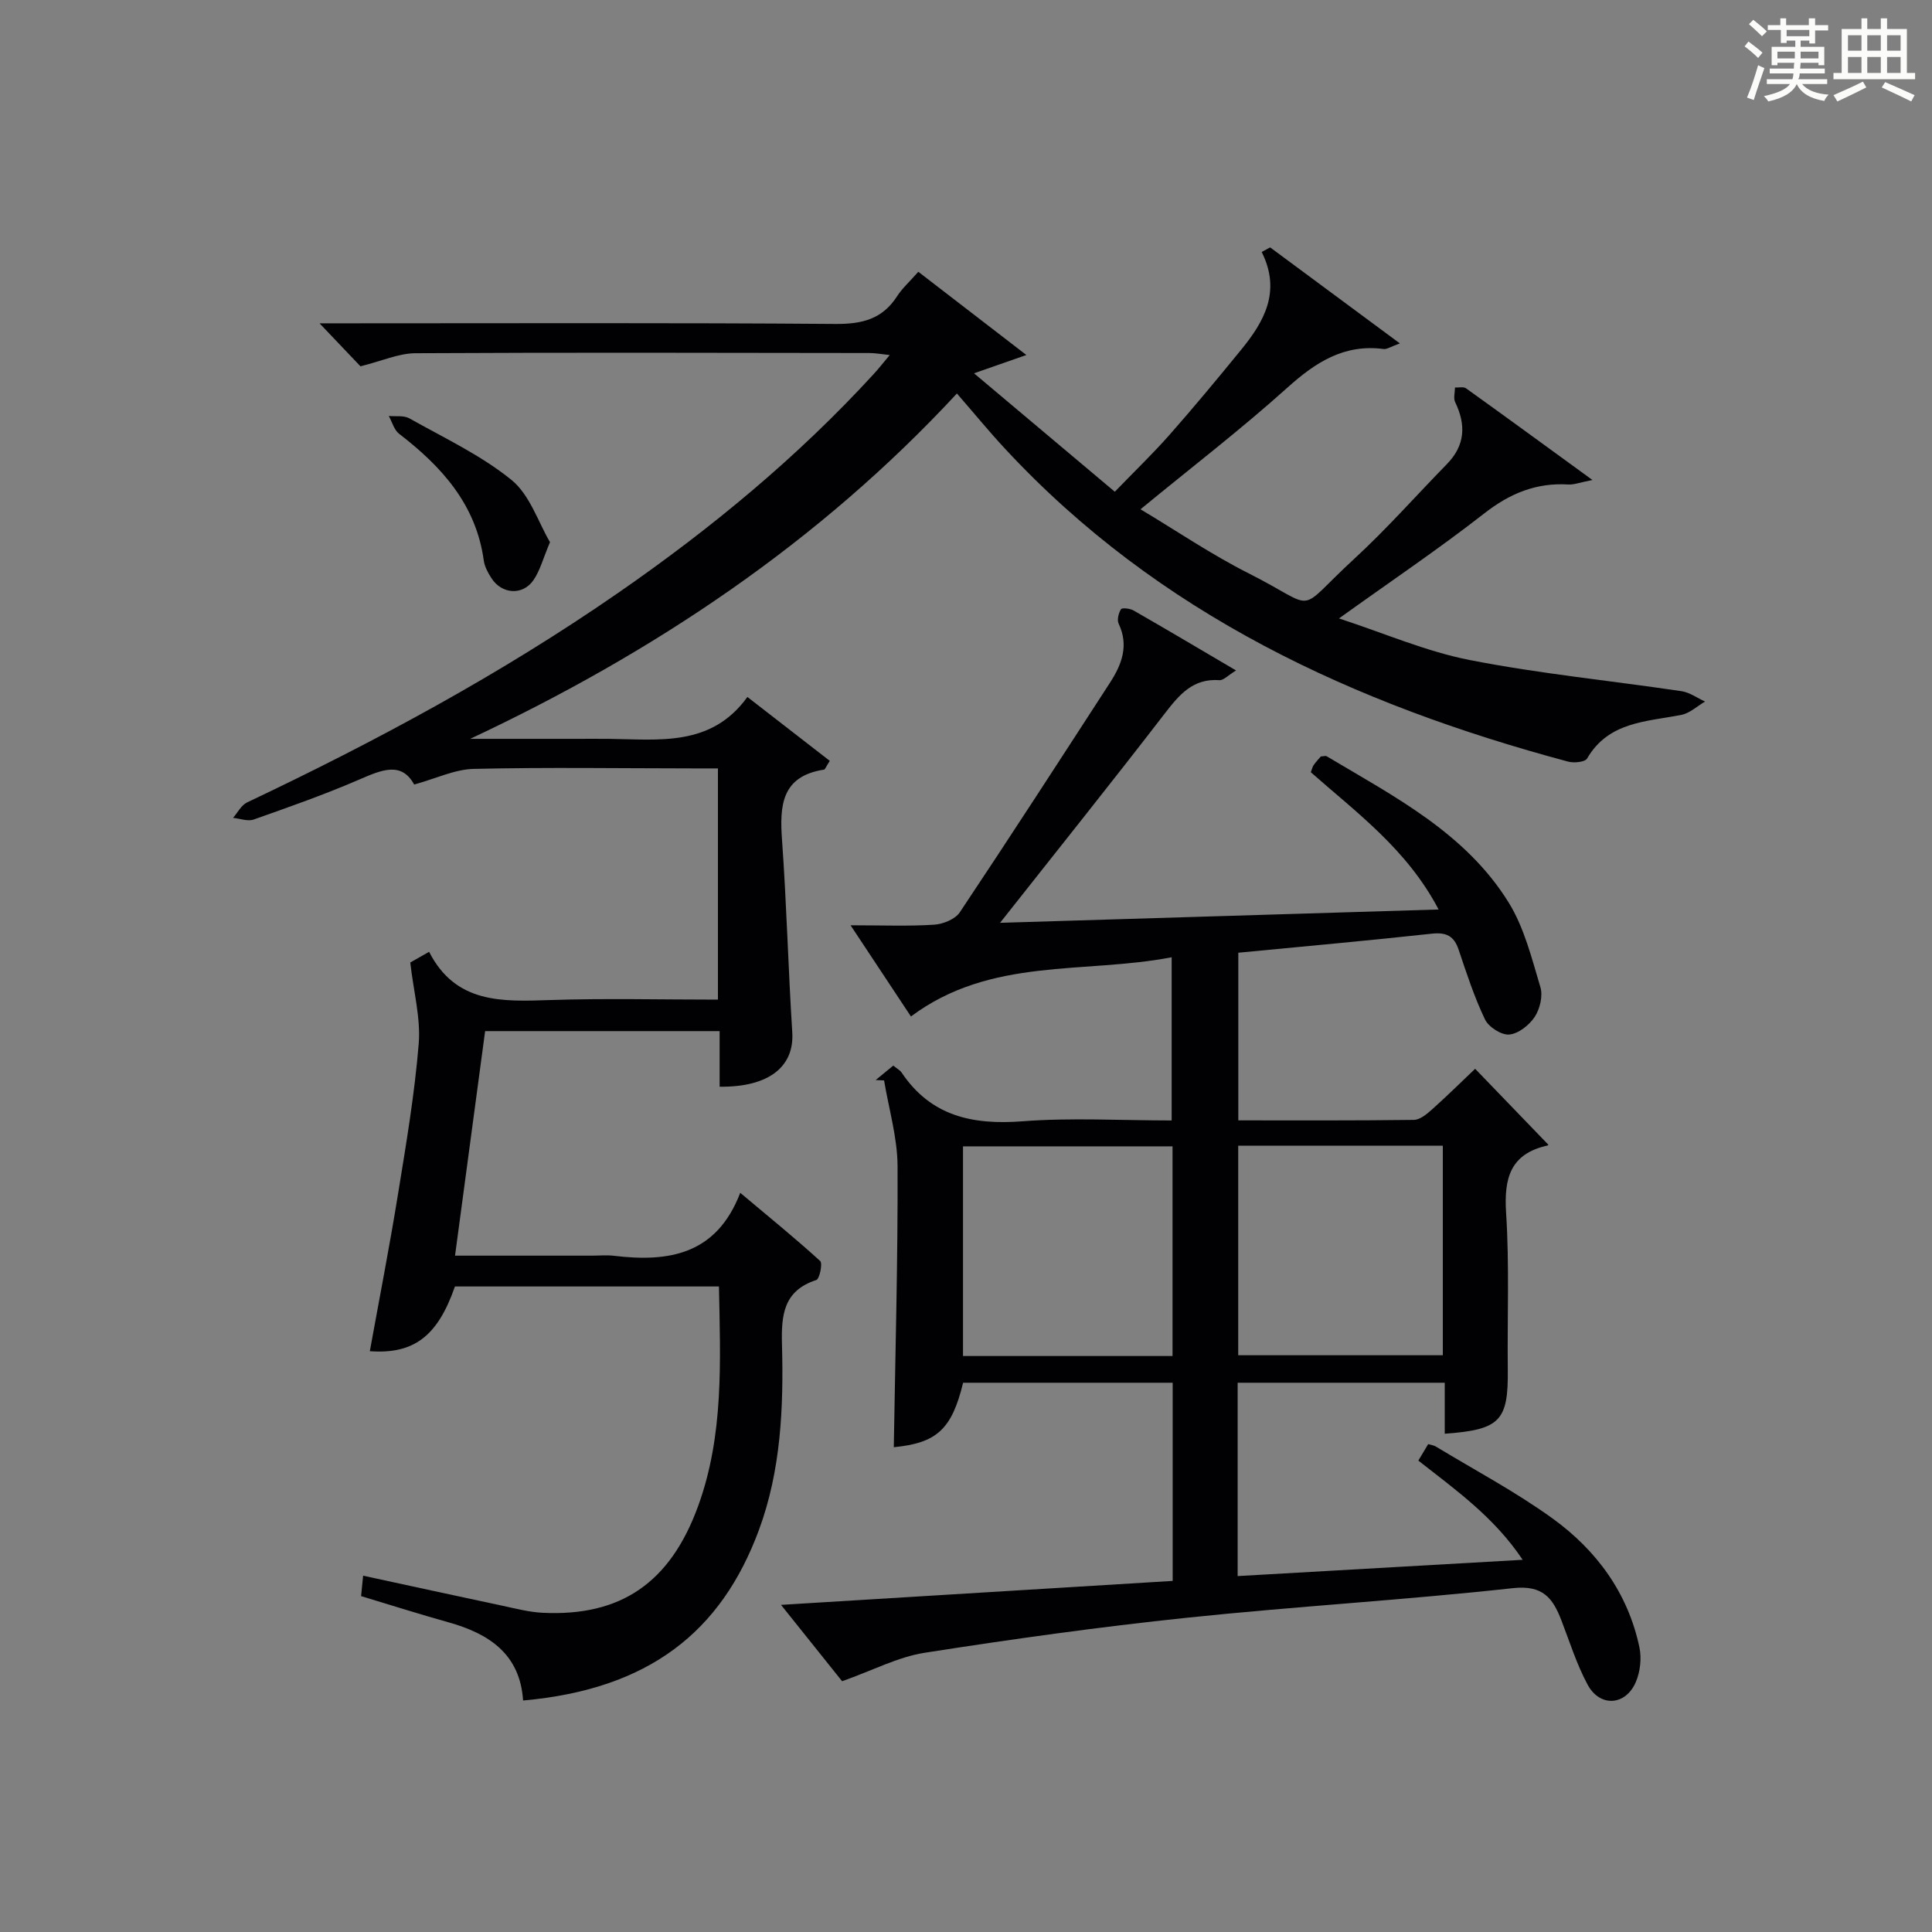
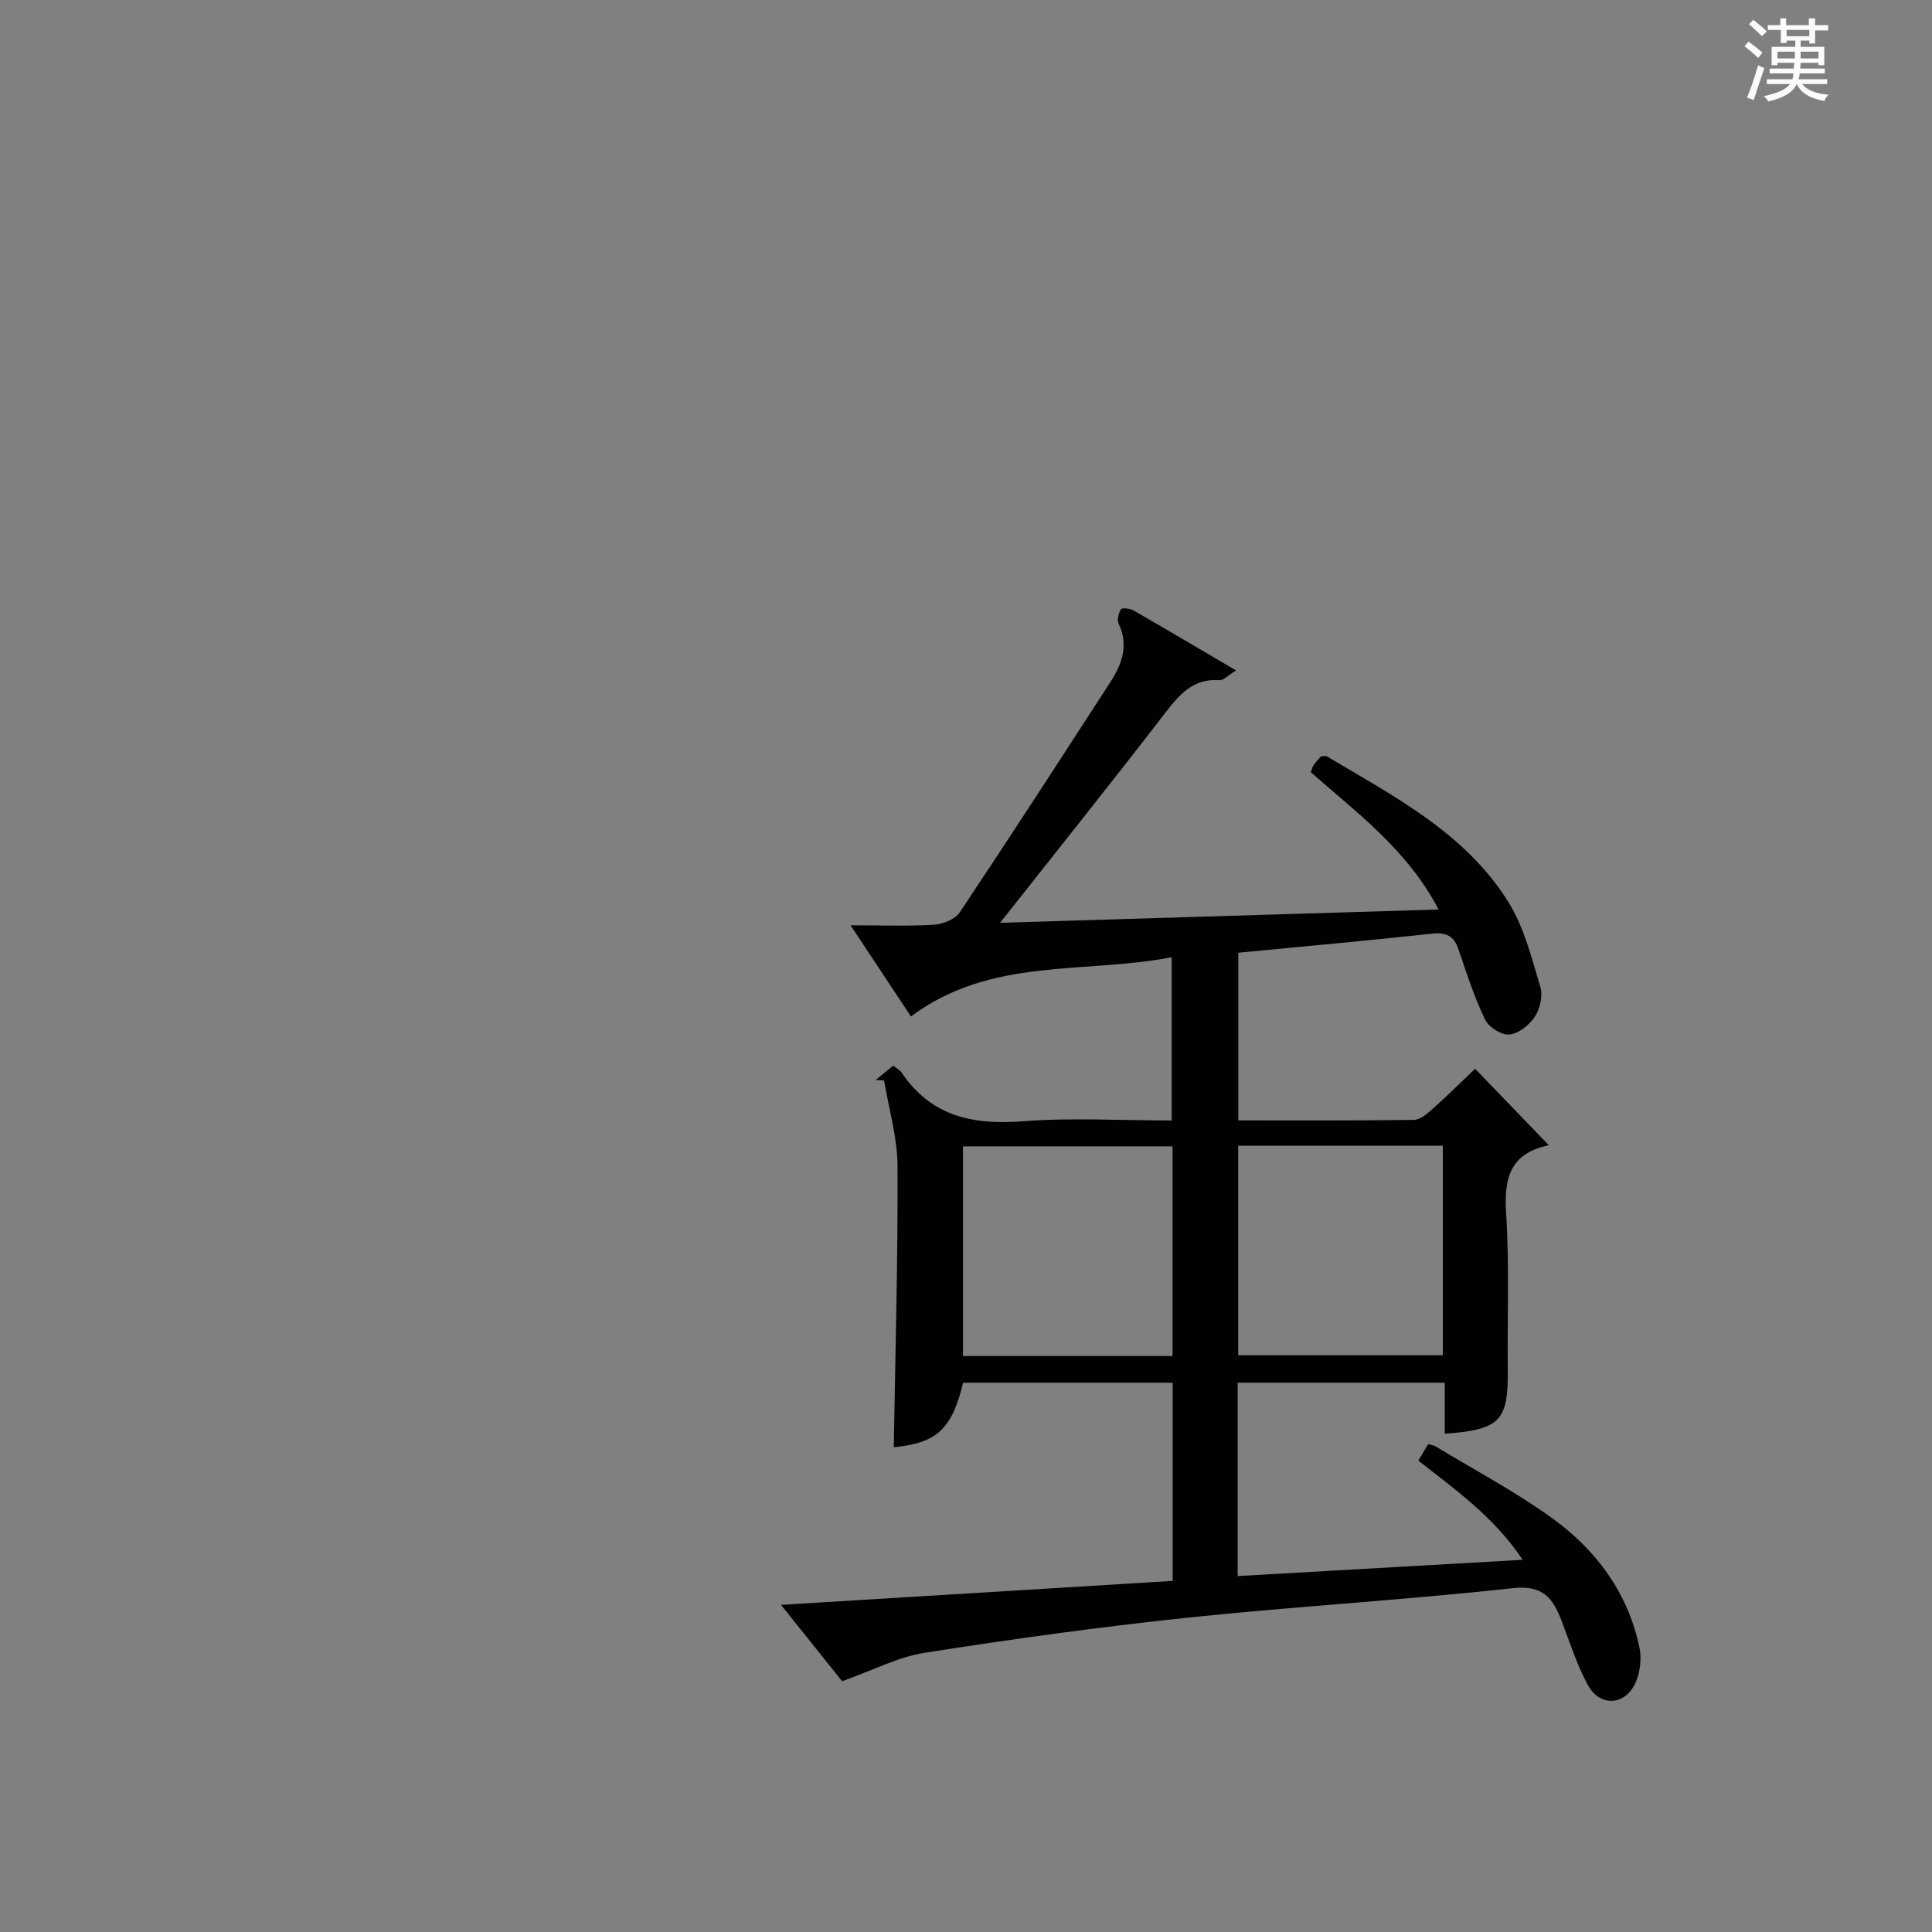
<svg xmlns="http://www.w3.org/2000/svg" version="1.1" id="漢_ZDIC_典" x="0px" y="0px" viewBox="0 0 400 400" style="enable-background:new 0 0 400 400;" xml:space="preserve">
  <rect x="0" y="0" width="400" height="400" fill="#808080" stroke="none" />
  <style type="text/css">
	.st1{fill:#010104;}
	.st0{fill:#fbfcfa;}
</style>
  <g>
    <path class="st0" d="M361.2,9.6l0.8-1c0.9,0.7,1.9,1.4,2.9,2.3L364,12C363,11,362,10.2,361.2,9.6z M361.7,20.2   c0.9-2.1,1.6-4.3,2.3-6.7c0.4,0.2,0.8,0.4,1.3,0.6c-0.7,2.1-1.5,4.3-2.2,6.6L361.7,20.2z M362.1,5l0.9-0.9c1,0.8,2,1.6,2.8,2.4   l-1,1C363.9,6.6,363,5.8,362.1,5z M374.6,3.8h1.2v1.4h2.7v1.1h-2.7v2.7h-1.2V8.4h-1.8v1.3h4.9v3.8h-1.2v-0.5h-3.7   c0,0.4-0.1,0.9-0.1,1.2h5.1v1h-5.2c0,0.5-0.1,0.9-0.3,1.2h6v1h-5.2c1.1,1.3,2.9,2,5.5,2.2c-0.4,0.4-0.7,0.8-0.9,1.3   c-2.9-0.5-4.8-1.6-5.7-3.5H372c-0.8,1.7-2.7,2.9-5.9,3.6c-0.2-0.4-0.6-0.8-0.9-1.1c2.8-0.6,4.6-1.4,5.4-2.5h-4.8v-1h5.3   c0.1-0.3,0.2-0.7,0.2-1.2h-4.9v-1h5c0-0.4,0-0.8,0.1-1.2H368v0.5h-1.2V9.7h4.9V8.4h-1.8v0.5h-1.2V6.2H366V5.2h2.6V3.8h1.2v1.4h4.7   V3.8z M368,12.1h3.6c0-0.4,0-0.9,0-1.4H368V12.1z M369.9,7.5h4.7V6.2h-4.7V7.5z M376.5,10.7h-3.7c0,0.5,0,1,0,1.4h3.7V10.7z" />
-     <path class="st0" d="M385.3,3.8h1.3V6h2.8V3.8h1.3V6h4.1v9.1h1.7v1.3h-16.9v-1.3h1.7V6h4.1V3.8z M385.7,16.9l0.7,1.2   c-1.8,0.9-3.8,1.9-6,2.9c-0.2-0.4-0.5-0.8-0.8-1.3C381.9,18.7,383.9,17.8,385.7,16.9z M382.6,10.5h2.8V7.3h-2.8V10.5z M382.6,15.1   h2.8v-3.3h-2.8V15.1z M386.6,10.5h2.8V7.3h-2.8V10.5z M386.6,15.1h2.8v-3.3h-2.8V15.1z M390.3,17c2.1,0.9,4.1,1.8,6.1,2.7l-0.7,1.3   c-2.2-1.1-4.2-2-6.1-2.9L390.3,17z M393.5,7.3h-2.8v3.2h2.8V7.3z M390.7,15.1h2.8v-3.3h-2.8V15.1z" />
-     <path class="st1" d="M190.13,56.27c7.37,5.67,14.38,11.08,22.37,17.23c-4.07,1.42-6.75,2.36-10.84,3.79c10.06,8.46,19.35,16.28,29.15,24.52   c4.09-4.24,7.89-7.88,11.36-11.82c5.06-5.74,9.95-11.64,14.79-17.57c4.78-5.85,8.34-12.08,4.26-20.25   c0.58-0.32,1.17-0.64,1.75-0.95c8.67,6.42,17.34,12.83,26.86,19.88c-1.95,0.7-2.7,1.25-3.36,1.16c-8.22-1.08-14.12,2.77-20,8.06   c-9.51,8.55-19.69,16.37-30.34,25.12c7.44,4.45,14.67,9.37,22.42,13.28c14.82,7.48,9.28,8.53,21.82-3.01   c6.73-6.19,12.81-13.09,19.21-19.64c3.77-3.86,3.97-8.11,1.7-12.8c-0.4-0.83-0.05-2.02-0.04-3.04c0.77,0.04,1.76-0.21,2.29,0.17   c8.34,5.97,16.61,12.03,26.17,18.98c-2.67,0.52-3.84,1-4.96,0.93c-6.66-0.41-12.12,1.83-17.42,5.97   c-9.41,7.35-19.33,14.03-30.1,21.76c9.39,3.06,18.05,6.85,27.11,8.62c14.46,2.83,29.2,4.27,43.8,6.44c1.7,0.25,3.26,1.41,4.88,2.15   c-1.62,0.94-3.13,2.4-4.87,2.75c-7.26,1.44-15.08,1.37-19.55,9.04c-0.44,0.75-2.73,0.97-3.95,0.64   c-44.26-11.87-84.78-30.52-116.58-64.8c-3.28-3.53-6.34-7.27-9.94-11.41c-28.55,30.8-62.71,53.63-100.77,71.5   c7.21,0,14.41,0,21.62,0c2.33,0,4.67-0.02,7,0c10.44,0.11,21.27,1.73,28.77-8.67c6.15,4.77,11.66,9.04,17.06,13.23   c-0.83,1.28-0.97,1.77-1.19,1.81c-8.79,1.36-9.22,7.39-8.7,14.56c0.95,13.26,1.28,26.56,2.12,39.83   c0.45,7.06-4.79,11.39-15.04,11.26c0-1.87,0-3.77,0-5.67c0-1.82,0-3.64,0-5.84c-16.15,0-32.06,0-48.55,0   c-2.04,15.18-4.1,30.54-6.23,46.49c9.73,0,19.03,0,28.33,0c1.5,0,3.02-0.15,4.5,0.02c11.28,1.36,21.26-0.11,26.22-13.03   c6.06,5.09,11.44,9.46,16.55,14.12c0.54,0.49-0.13,3.71-0.8,3.93c-6.82,2.22-7.27,7.27-7.11,13.36c0.35,13-0.21,26.05-4.77,38.39   c-7.8,21.1-22.77,32.99-48.83,35.31c-0.63-9.63-7.07-13.86-15.52-16.21c-5.91-1.65-11.75-3.51-18.02-5.4   c0.1-1.03,0.22-2.26,0.42-4.23c9.81,2.12,19.32,4.2,28.84,6.22c2.76,0.59,5.53,1.32,8.32,1.46c16.2,0.79,26.41-6.22,32.18-22.04   c5.37-14.72,4.63-30.01,4.33-45.52c-18.49,0-36.59,0-54.66,0c-3.6,10.37-8.56,14.05-17.62,13.4c1.96-10.83,4.08-21.66,5.84-32.56   c1.68-10.33,3.43-20.68,4.28-31.09c0.43-5.28-1.05-10.72-1.75-16.82c0.49-0.28,1.88-1.07,3.9-2.22c5.48,10.75,15.1,10.32,25,9.99   c11.47-0.38,22.96-0.09,34.8-0.09c0-15.87,0-31.46,0-47.87c-1.56,0-3.31,0-5.05,0c-15.17-0.01-30.34-0.25-45.5,0.1   c-3.93,0.09-7.82,2-12.34,3.24c-2.63-4.82-6.73-3.04-11.33-1.05c-7.15,3.1-14.53,5.69-21.89,8.29c-1.23,0.44-2.85-0.2-4.28-0.34   c0.95-1.08,1.7-2.62,2.89-3.19c26.62-12.62,52.5-26.54,76.77-43.34c19.23-13.31,37.18-28.11,53.01-45.39   c0.99-1.08,1.9-2.25,3.29-3.9c-1.77-0.19-2.99-0.42-4.21-0.42c-31.33-0.04-62.67-0.13-94,0.04c-3.45,0.02-6.89,1.6-11.37,2.71   c-1.9-2-4.7-4.94-8.47-8.9c2.93,0,4.64,0,6.35,0c33.5,0,67-0.13,100.5,0.13c5.47,0.04,9.66-1,12.7-5.7   C186.77,59.71,188.29,58.36,190.13,56.27z" />
    <path class="st1" d="M207.05,191.06c30.22-0.92,60.06-1.82,90.8-2.76c-6.56-12.49-16.98-20.04-26.46-28.42c0.24-0.61,0.33-1.11,0.6-1.49   c0.47-0.67,1.04-1.27,1.47-1.77c0.57-0.03,0.97-0.18,1.2-0.05c13.99,8.34,28.78,15.89,37.7,30.3c3.22,5.21,4.77,11.53,6.56,17.5   c0.55,1.82-0.09,4.52-1.18,6.17c-1.13,1.71-3.38,3.49-5.28,3.65c-1.62,0.14-4.26-1.56-5.01-3.13c-2.21-4.62-3.81-9.54-5.45-14.42   c-0.96-2.87-2.56-3.66-5.58-3.33c-13.2,1.44-26.44,2.63-40.04,3.94c0,11.39,0,22.78,0,34.71c12.13,0,24.24,0.06,36.35-0.1   c1.26-0.02,2.65-1.18,3.71-2.12c3.09-2.76,6.05-5.68,8.97-8.46c5.1,5.29,10.02,10.39,15.11,15.67c0.14-0.31,0.06,0.18-0.13,0.22   c-7.68,1.7-9.03,6.73-8.57,13.92c0.7,10.79,0.23,21.65,0.35,32.48c0.12,10.6-1.58,12.44-13.05,13.27c0-3.43,0-6.84,0-10.56   c-14.52,0-28.57,0-42.88,0c0,13.24,0,26.33,0,40.03c19.42-1.11,38.77-2.21,59.01-3.37c-5.88-8.81-13.81-14.43-21.6-20.54   c0.72-1.2,1.36-2.27,2.04-3.41c0.67,0.2,1.17,0.25,1.57,0.49c8.1,4.91,16.53,9.37,24.18,14.9c9.1,6.58,15.62,15.44,17.99,26.71   c0.47,2.26,0.16,5.03-0.75,7.15c-2.1,4.92-7.43,5.27-9.97,0.57c-2.27-4.2-3.71-8.85-5.44-13.33c-1.78-4.62-3.83-7.35-10.04-6.67   c-22.46,2.47-45.05,3.77-67.53,6.13c-18.14,1.9-36.24,4.43-54.26,7.25c-5.5,0.86-10.71,3.63-17.09,5.89   c-3.34-4.17-7.74-9.67-12.65-15.81c27.44-1.68,54.19-3.31,81.09-4.96c0-13.83,0-27.28,0-41.03c-14.57,0-28.98,0-43.39,0   c-2.34,9.68-5.48,12.48-14.35,13.35c0.31-19.35,0.86-38.78,0.78-58.2c-0.03-5.92-1.81-11.83-2.79-17.74   c-0.58-0.03-1.16-0.06-1.74-0.08c1.19-0.98,2.37-1.95,3.64-2.99c0.76,0.62,1.39,0.94,1.74,1.46c6.08,9.04,14.71,10.86,25.03,10.07   c10.1-0.78,20.31-0.17,30.87-0.17c0-11.18,0-22.19,0-33.79c-18.14,3.5-37.44-0.09-53.98,12.26c-3.89-5.87-7.76-11.72-12.5-18.88   c6.54,0,11.93,0.22,17.29-0.12c1.86-0.12,4.37-1.13,5.33-2.57c10.51-15.75,20.8-31.66,31.1-47.55c2.42-3.74,3.94-7.66,1.79-12.19   c-0.38-0.79-0.03-2.2,0.48-3.01c0.22-0.34,1.87-0.16,2.6,0.26c6.88,3.95,13.7,7.99,21.22,12.42c-1.65,1-2.59,2.07-3.44,2.01   c-5.46-0.39-8.28,2.97-11.27,6.84C230.15,162.01,218.82,176.15,207.05,191.06z M242.76,237.34c-14.73,0-29.1,0-43.38,0   c0,14.72,0,29.09,0,43.41c14.64,0,28.89,0,43.38,0C242.76,266.24,242.76,251.99,242.76,237.34z M256.36,237.21   c0,14.8,0,29.17,0,43.38c14.41,0,28.45,0,42.36,0c0-14.66,0-28.92,0-43.38C284.53,237.21,270.61,237.21,256.36,237.21z" />
-     <path class="st1" d="M113.87,112.25c-1.44,3.4-2.06,5.89-3.43,7.87c-2.24,3.23-6.57,2.91-8.71-0.44c-0.71-1.1-1.39-2.37-1.57-3.63   c-1.59-11.61-8.71-19.45-17.53-26.24c-1.04-0.8-1.44-2.44-2.14-3.69c1.44,0.14,3.12-0.15,4.27,0.5c7.18,4.04,14.8,7.61,21.13,12.74   C109.7,102.45,111.42,108.09,113.87,112.25z" />
  </g>
</svg>